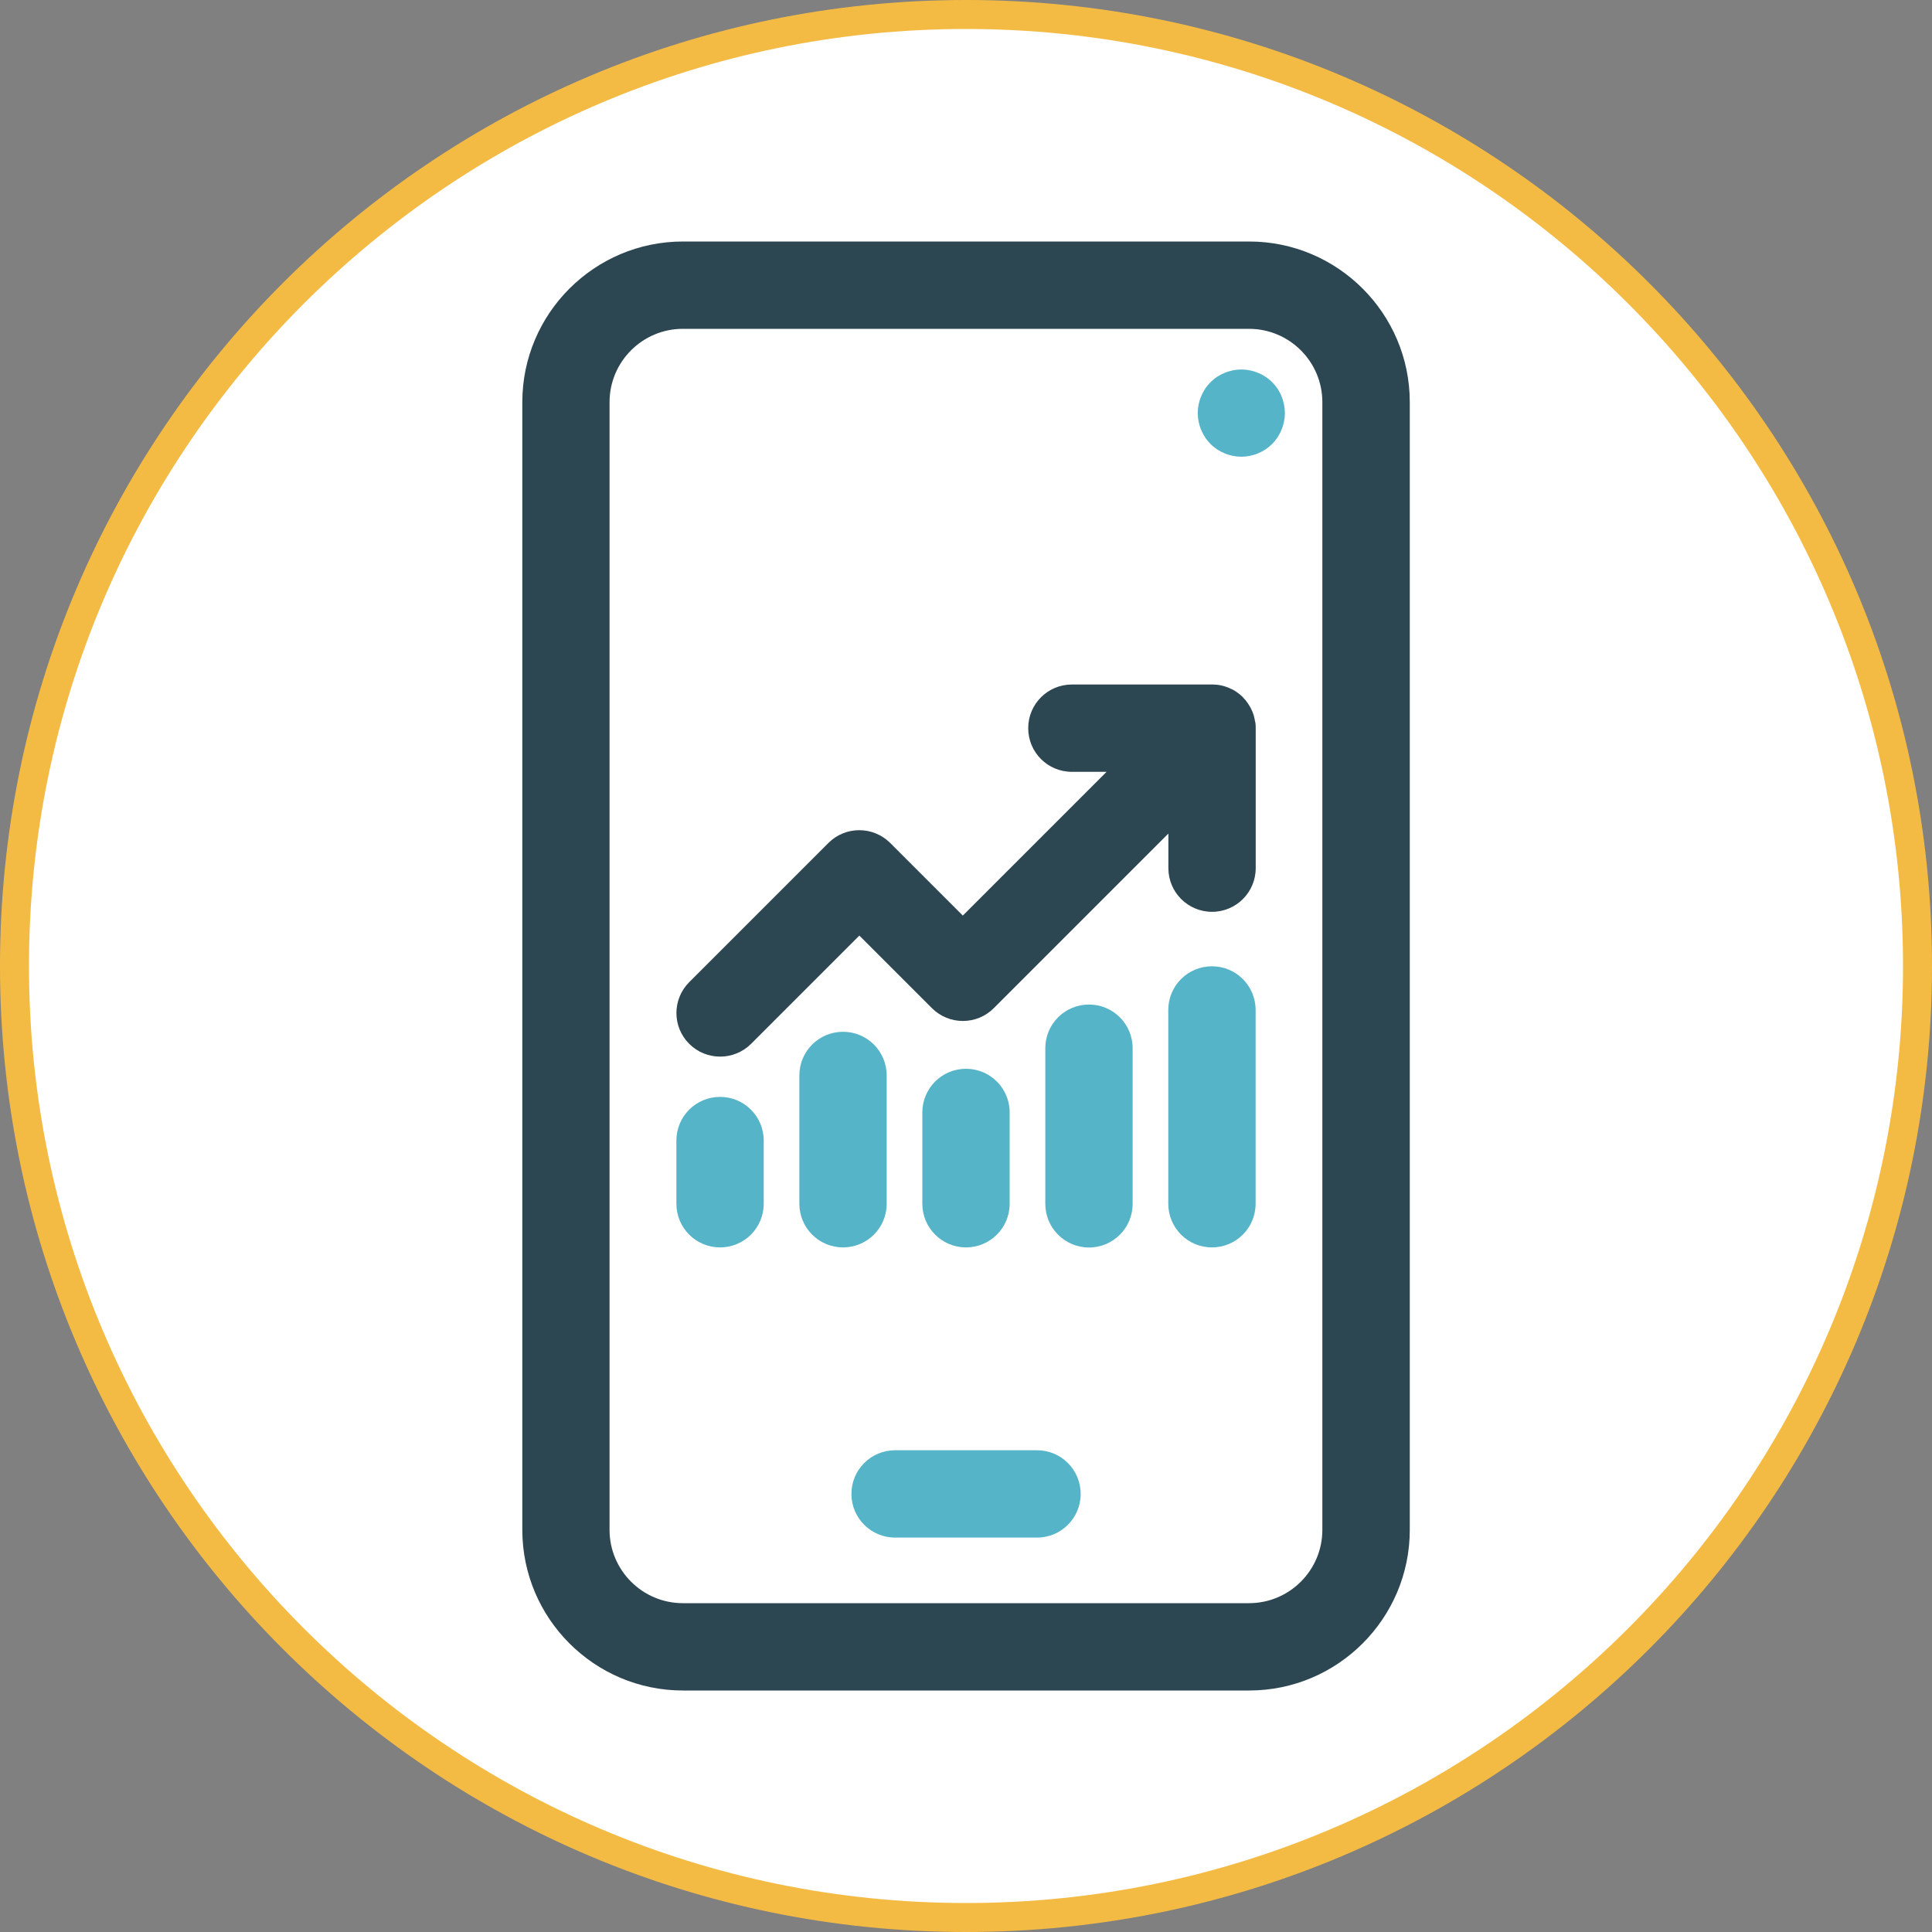
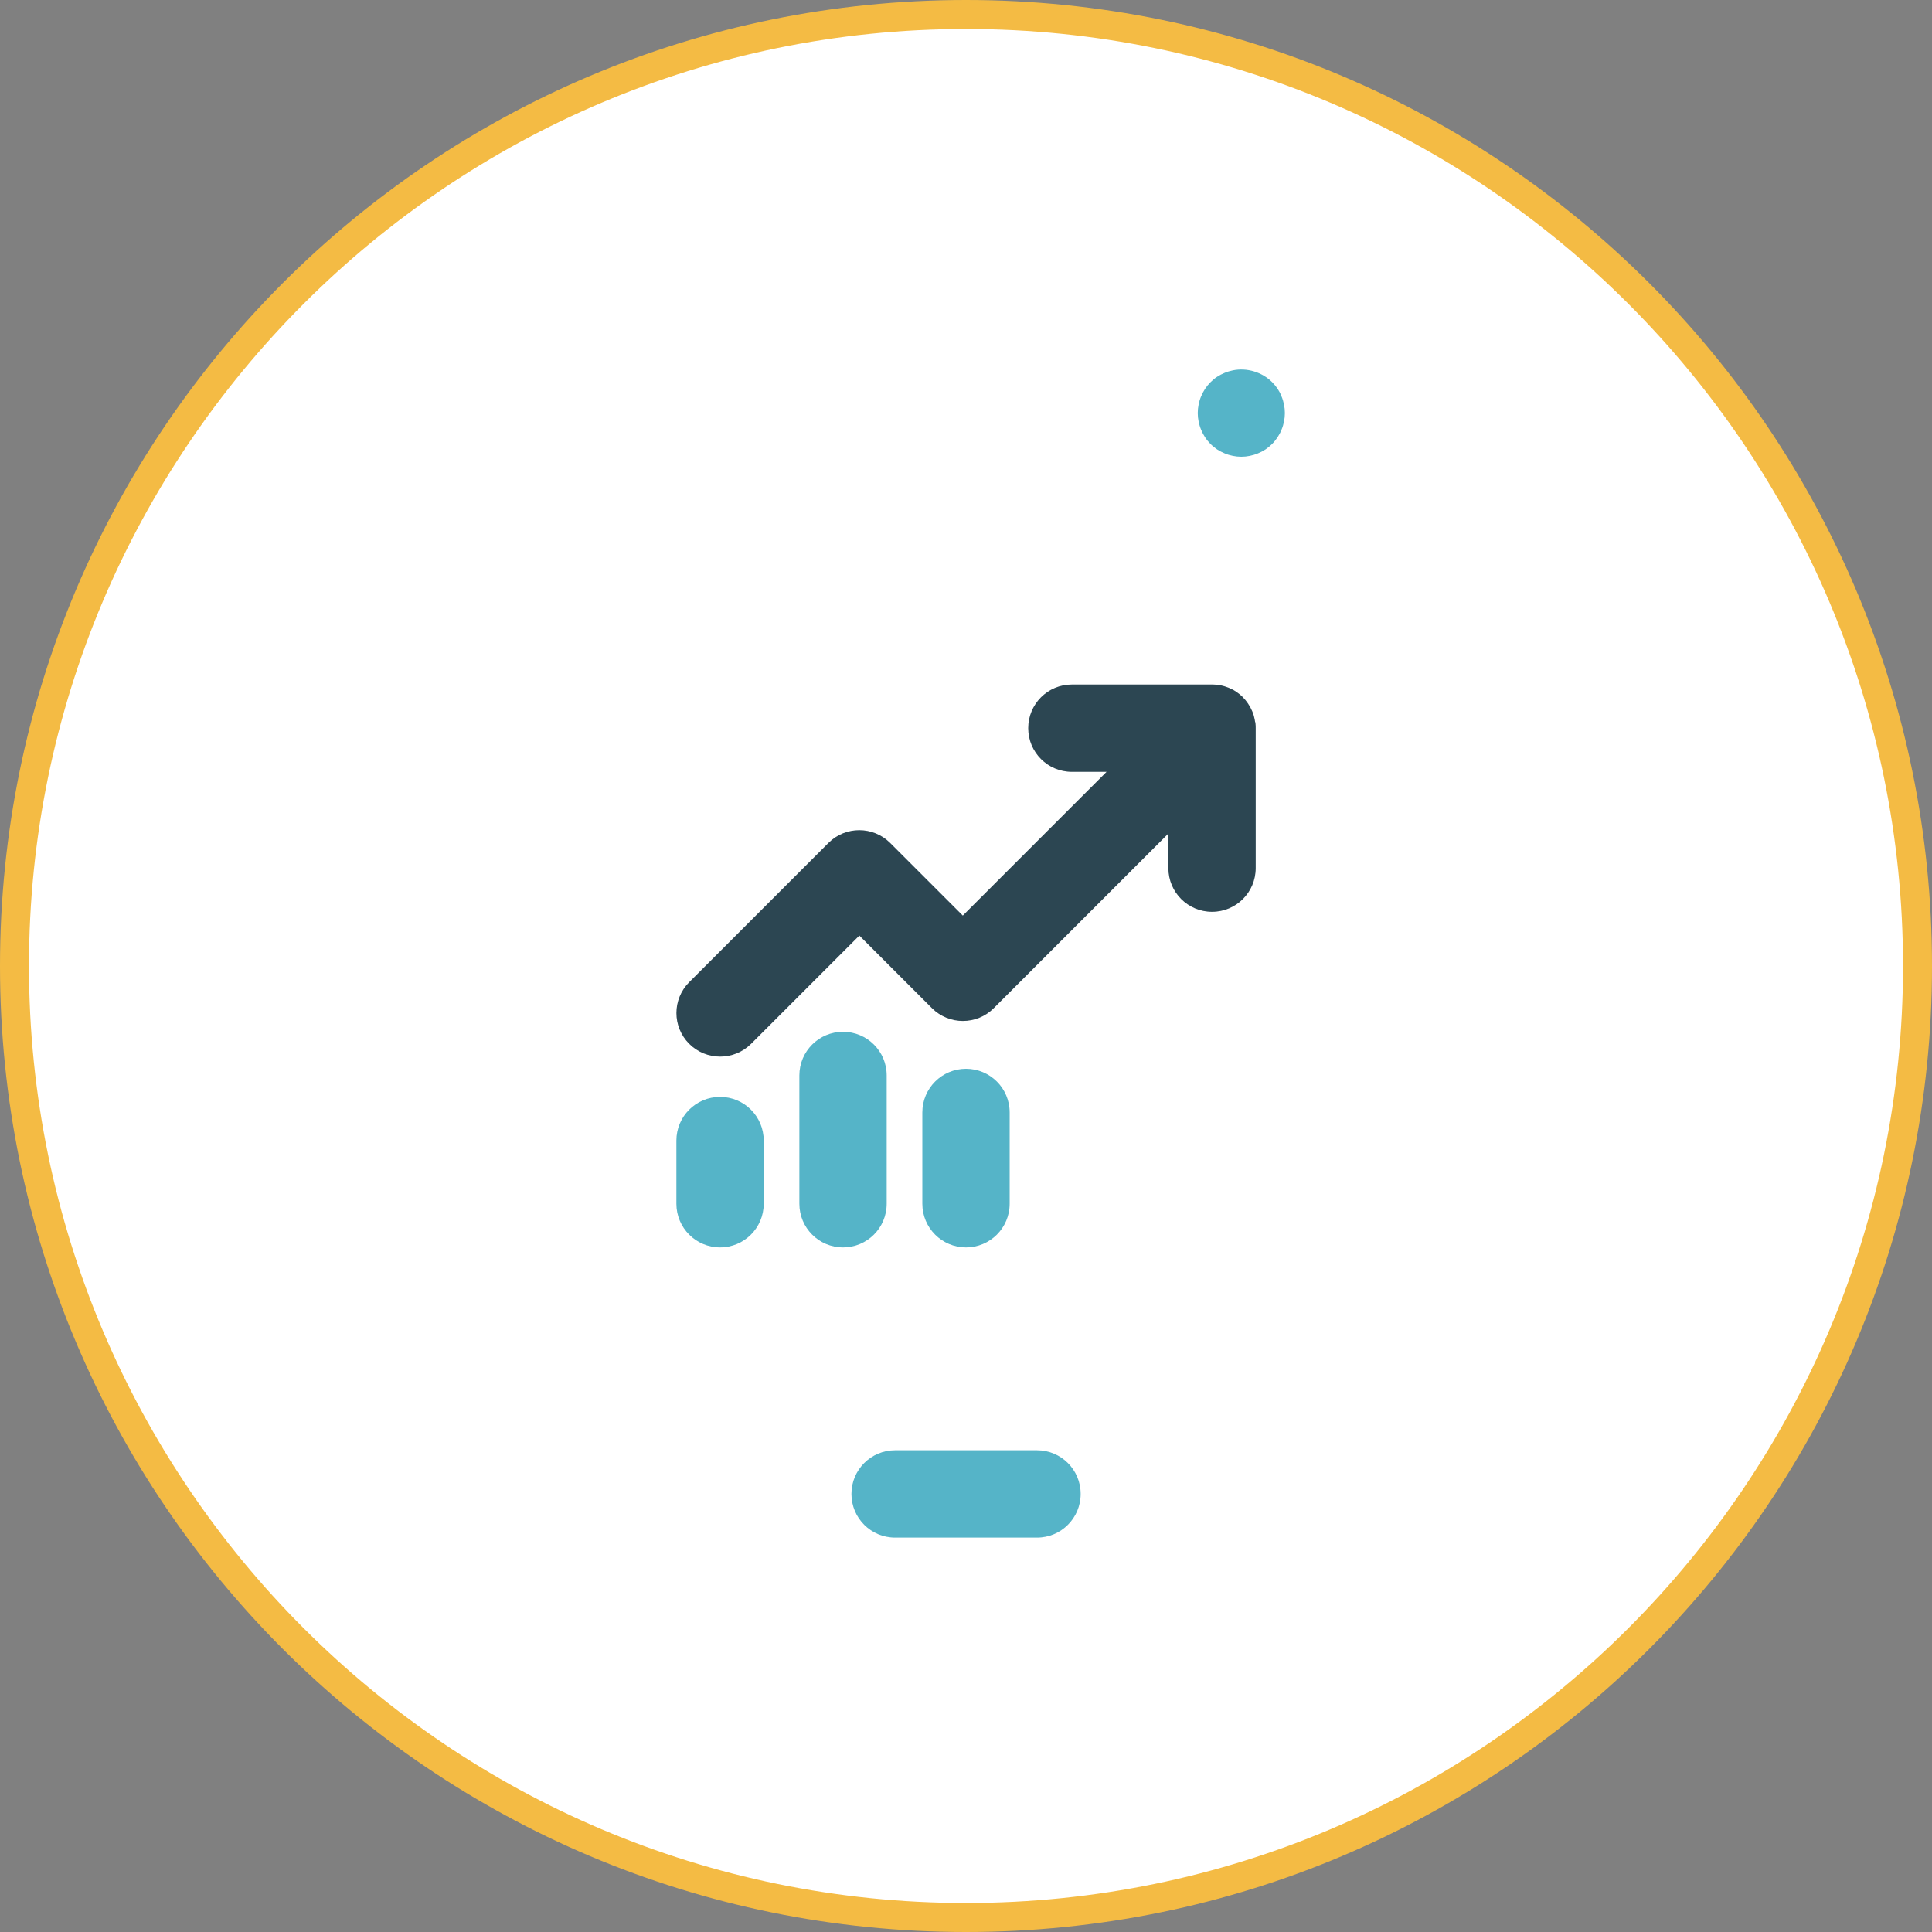
<svg xmlns="http://www.w3.org/2000/svg" id="Layer_1" version="1.1" viewBox="0 0 200 200">
  <rect x="0" y="0" width="200" height="200" fill="#808080" stroke="none" />
  <defs>
    <style>
      .st0 {
        fill: none;
      }

      .st1 {
        fill: #55b4c8;
      }

      .st2 {
        fill: #f4bb44;
      }

      .st3 {
        fill: #2c4652;
      }

      .st4 {
        fill: #fff;
      }
    </style>
  </defs>
  <g>
    <path class="st4" d="M100,198.5C45.69,198.5,1.5,154.31,1.5,100S45.69,1.5,100,1.5s98.5,44.19,98.5,98.5-44.19,98.5-98.5,98.5Z" />
    <path class="st2" d="M100,3c53.49,0,97,43.51,97,97s-43.51,97-97,97S3,153.49,3,100,46.51,3,100,3M100,0C44.77,0,0,44.77,0,100s44.77,100,100,100,100-44.77,100-100S155.23,0,100,0h0Z" />
  </g>
  <g>
    <path class="st0" d="M129.31,34.04h-58.61c-4.18,0-7.59,3.4-7.59,7.59v116.74c0,4.18,3.4,7.59,7.59,7.59h58.61c4.18,0,7.59-3.4,7.59-7.59V41.63c0-4.18-3.4-7.59-7.59-7.59ZM79.06,124.61c0,2.5-2.02,4.52-4.52,4.52s-4.52-2.02-4.52-4.52v-6.54c0-2.5,2.02-4.52,4.52-4.52s4.52,2.02,4.52,4.52v6.54ZM82.75,124.61v-13.28c0-2.5,2.02-4.52,4.52-4.52s4.52,2.02,4.52,4.52v13.28c0,2.5-2.02,4.52-4.52,4.52s-4.52-2.02-4.52-4.52ZM107.35,159.18h-14.69c-2.5,0-4.52-2.02-4.52-4.52s2.02-4.52,4.52-4.52h14.69c2.5,0,4.52,2.02,4.52,4.52s-2.02,4.52-4.52,4.52ZM95.48,124.61v-9.45c0-2.5,2.02-4.52,4.52-4.52s4.52,2.02,4.52,4.52v9.45c0,2.5-2.02,4.52-4.52,4.52s-4.52-2.02-4.52-4.52ZM117.25,124.61c0,2.5-2.02,4.52-4.52,4.52s-4.52-2.02-4.52-4.52v-16.11c0-2.5,2.02-4.52,4.52-4.52s4.52,2.02,4.52,4.52v16.11ZM129.98,124.61c0,2.5-2.02,4.52-4.52,4.52s-4.52-2.02-4.52-4.52v-20.06c0-2.5,2.02-4.52,4.52-4.52s4.52,2.02,4.52,4.52v20.06ZM129.98,89.89c0,2.5-2.02,4.52-4.52,4.52s-4.52-2.02-4.52-4.52v-3.58l-18.08,18.08c-1.77,1.76-4.63,1.76-6.39,0l-7.52-7.52-11.21,11.21c-.88.88-2.04,1.32-3.2,1.32s-2.31-.44-3.2-1.32c-1.77-1.77-1.77-4.63,0-6.39l14.41-14.41c1.77-1.76,4.63-1.76,6.39,0l7.52,7.52,14.88-14.88h-3.59c-2.5,0-4.52-2.02-4.52-4.52s2.02-4.52,4.52-4.52h14.5s.08,0,.12,0c.11,0,.22,0,.33.02.08,0,.16.02.24.03.07.01.13.02.2.03.08.02.16.04.25.06.06.02.12.03.18.05.08.02.15.05.23.08.06.02.13.04.19.07.07.03.14.06.21.1.07.03.13.06.2.09.06.03.12.07.19.11.06.04.13.08.19.12.07.04.13.09.19.14.05.04.11.08.16.12.1.09.2.18.3.27,0,0,.02.02.03.03,0,0,.02.02.02.03.1.1.19.2.27.3.04.05.08.11.12.17.05.06.1.12.14.19.04.07.08.13.12.2.04.06.07.12.11.18.04.07.07.14.1.21.03.06.06.13.09.19.03.07.05.14.08.21.03.07.05.14.07.21.02.07.04.14.05.21.02.07.04.15.05.22.02.08.03.16.04.25,0,.06.02.13.03.19.01.15.02.3.02.45v14.5ZM132.93,43.65c-.06.28-.14.57-.26.85-.11.27-.25.54-.41.78-.17.25-.36.48-.56.69-.21.21-.44.39-.68.56-.25.16-.51.3-.78.41-.28.12-.56.2-.85.26-.29.06-.59.09-.88.09s-.59-.03-.88-.09c-.28-.06-.57-.14-.85-.26-.27-.11-.54-.25-.78-.41-.25-.17-.48-.36-.68-.56-.21-.21-.4-.44-.56-.69-.16-.24-.3-.5-.41-.78-.12-.28-.2-.56-.26-.85-.06-.29-.09-.59-.09-.88s.03-.59.09-.88c.06-.29.14-.57.26-.85.11-.27.25-.54.41-.78.16-.25.36-.48.56-.68.21-.21.44-.4.68-.56.25-.16.51-.3.78-.41.27-.12.56-.2.85-.26,1.47-.3,3.03.18,4.08,1.23.21.21.39.44.56.68.16.25.3.51.41.78.12.27.2.56.26.85.06.29.09.59.09.88s-.03.59-.09.88Z" />
-     <path class="st3" d="M129.31,25h-58.61c-9.17,0-16.63,7.46-16.63,16.63v116.74c0,9.17,7.46,16.63,16.63,16.63h58.61c9.17,0,16.63-7.46,16.63-16.63V41.63c0-9.17-7.46-16.63-16.63-16.63ZM136.89,158.37c0,4.18-3.4,7.59-7.59,7.59h-58.61c-4.18,0-7.59-3.4-7.59-7.59V41.63c0-4.18,3.4-7.59,7.59-7.59h58.61c4.18,0,7.59,3.4,7.59,7.59v116.74Z" />
    <path class="st1" d="M91.79,124.61v-13.28c0-2.5-2.02-4.52-4.52-4.52s-4.52,2.02-4.52,4.52v13.28c0,2.5,2.02,4.52,4.52,4.52s4.52-2.02,4.52-4.52Z" />
    <path class="st1" d="M104.52,124.61v-9.45c0-2.5-2.02-4.52-4.52-4.52s-4.52,2.02-4.52,4.52v9.45c0,2.5,2.02,4.52,4.52,4.52s4.52-2.02,4.52-4.52Z" />
    <path class="st1" d="M74.54,113.55c-2.5,0-4.52,2.02-4.52,4.52v6.54c0,2.5,2.02,4.52,4.52,4.52s4.52-2.02,4.52-4.52v-6.54c0-2.5-2.02-4.52-4.52-4.52Z" />
    <path class="st1" d="M107.35,150.13h-14.69c-2.5,0-4.52,2.02-4.52,4.52s2.02,4.52,4.52,4.52h14.69c2.5,0,4.52-2.02,4.52-4.52s-2.02-4.52-4.52-4.52Z" />
    <path class="st1" d="M132.67,41.03c-.11-.27-.25-.54-.41-.78-.17-.25-.36-.48-.56-.68-1.05-1.05-2.61-1.53-4.08-1.23-.28.06-.57.14-.85.26-.27.11-.54.25-.78.41-.25.16-.48.36-.68.56-.21.21-.4.44-.56.68-.16.25-.3.51-.41.78-.12.27-.2.56-.26.85-.06.29-.09.59-.09.88s.03.59.09.88c.06.28.14.57.26.85.11.27.25.54.41.78.16.25.36.48.56.69.21.21.44.39.68.56.25.16.51.3.78.41.27.12.56.2.85.26.29.06.59.09.88.09s.59-.03.88-.09c.28-.06.57-.14.85-.26.27-.11.54-.25.78-.41.25-.17.48-.36.68-.56.21-.21.39-.44.56-.69.16-.24.3-.5.41-.78.12-.28.2-.56.26-.85.06-.29.09-.59.09-.88s-.03-.59-.09-.88c-.06-.29-.14-.57-.26-.85Z" />
    <path class="st3" d="M129.93,74.75c-.01-.08-.02-.16-.04-.25-.01-.07-.04-.15-.05-.22-.02-.07-.03-.14-.05-.21-.02-.07-.05-.14-.07-.21-.02-.07-.05-.14-.08-.21-.03-.07-.06-.13-.09-.19-.03-.07-.06-.14-.1-.21-.03-.06-.07-.12-.11-.18-.04-.07-.08-.13-.12-.2-.04-.07-.09-.13-.14-.19-.04-.06-.08-.11-.12-.17-.09-.11-.18-.21-.27-.3,0,0-.02-.02-.02-.03,0,0-.02-.02-.03-.03-.1-.09-.2-.19-.3-.27-.05-.04-.11-.08-.16-.12-.06-.05-.13-.1-.19-.14-.06-.04-.13-.08-.19-.12-.06-.04-.12-.08-.19-.11-.06-.03-.13-.06-.2-.09-.07-.03-.14-.07-.21-.1-.06-.03-.12-.05-.19-.07-.08-.03-.15-.06-.23-.08-.06-.02-.12-.03-.18-.05-.08-.02-.16-.04-.25-.06-.07-.01-.13-.02-.2-.03-.08-.01-.16-.03-.24-.03-.11-.01-.22-.01-.33-.02-.04,0-.08,0-.12,0h-14.5c-2.5,0-4.52,2.02-4.52,4.52s2.02,4.52,4.52,4.52h3.59l-14.88,14.88-7.52-7.52c-1.77-1.76-4.63-1.76-6.39,0l-14.41,14.41c-1.77,1.77-1.77,4.63,0,6.39.88.88,2.04,1.32,3.2,1.32s2.31-.44,3.2-1.32l11.21-11.21,7.52,7.52c1.77,1.76,4.63,1.76,6.39,0l18.08-18.08v3.58c0,2.5,2.02,4.52,4.52,4.52s4.52-2.02,4.52-4.52v-14.5c0-.15,0-.3-.02-.45,0-.06-.02-.13-.03-.19Z" />
-     <path class="st1" d="M125.46,100.03c-2.5,0-4.52,2.02-4.52,4.52v20.06c0,2.5,2.02,4.52,4.52,4.52s4.52-2.02,4.52-4.52v-20.06c0-2.5-2.02-4.52-4.52-4.52Z" />
-     <path class="st1" d="M112.73,103.99c-2.5,0-4.52,2.02-4.52,4.52v16.11c0,2.5,2.02,4.52,4.52,4.52s4.52-2.02,4.52-4.52v-16.11c0-2.5-2.02-4.52-4.52-4.52Z" />
  </g>
</svg>